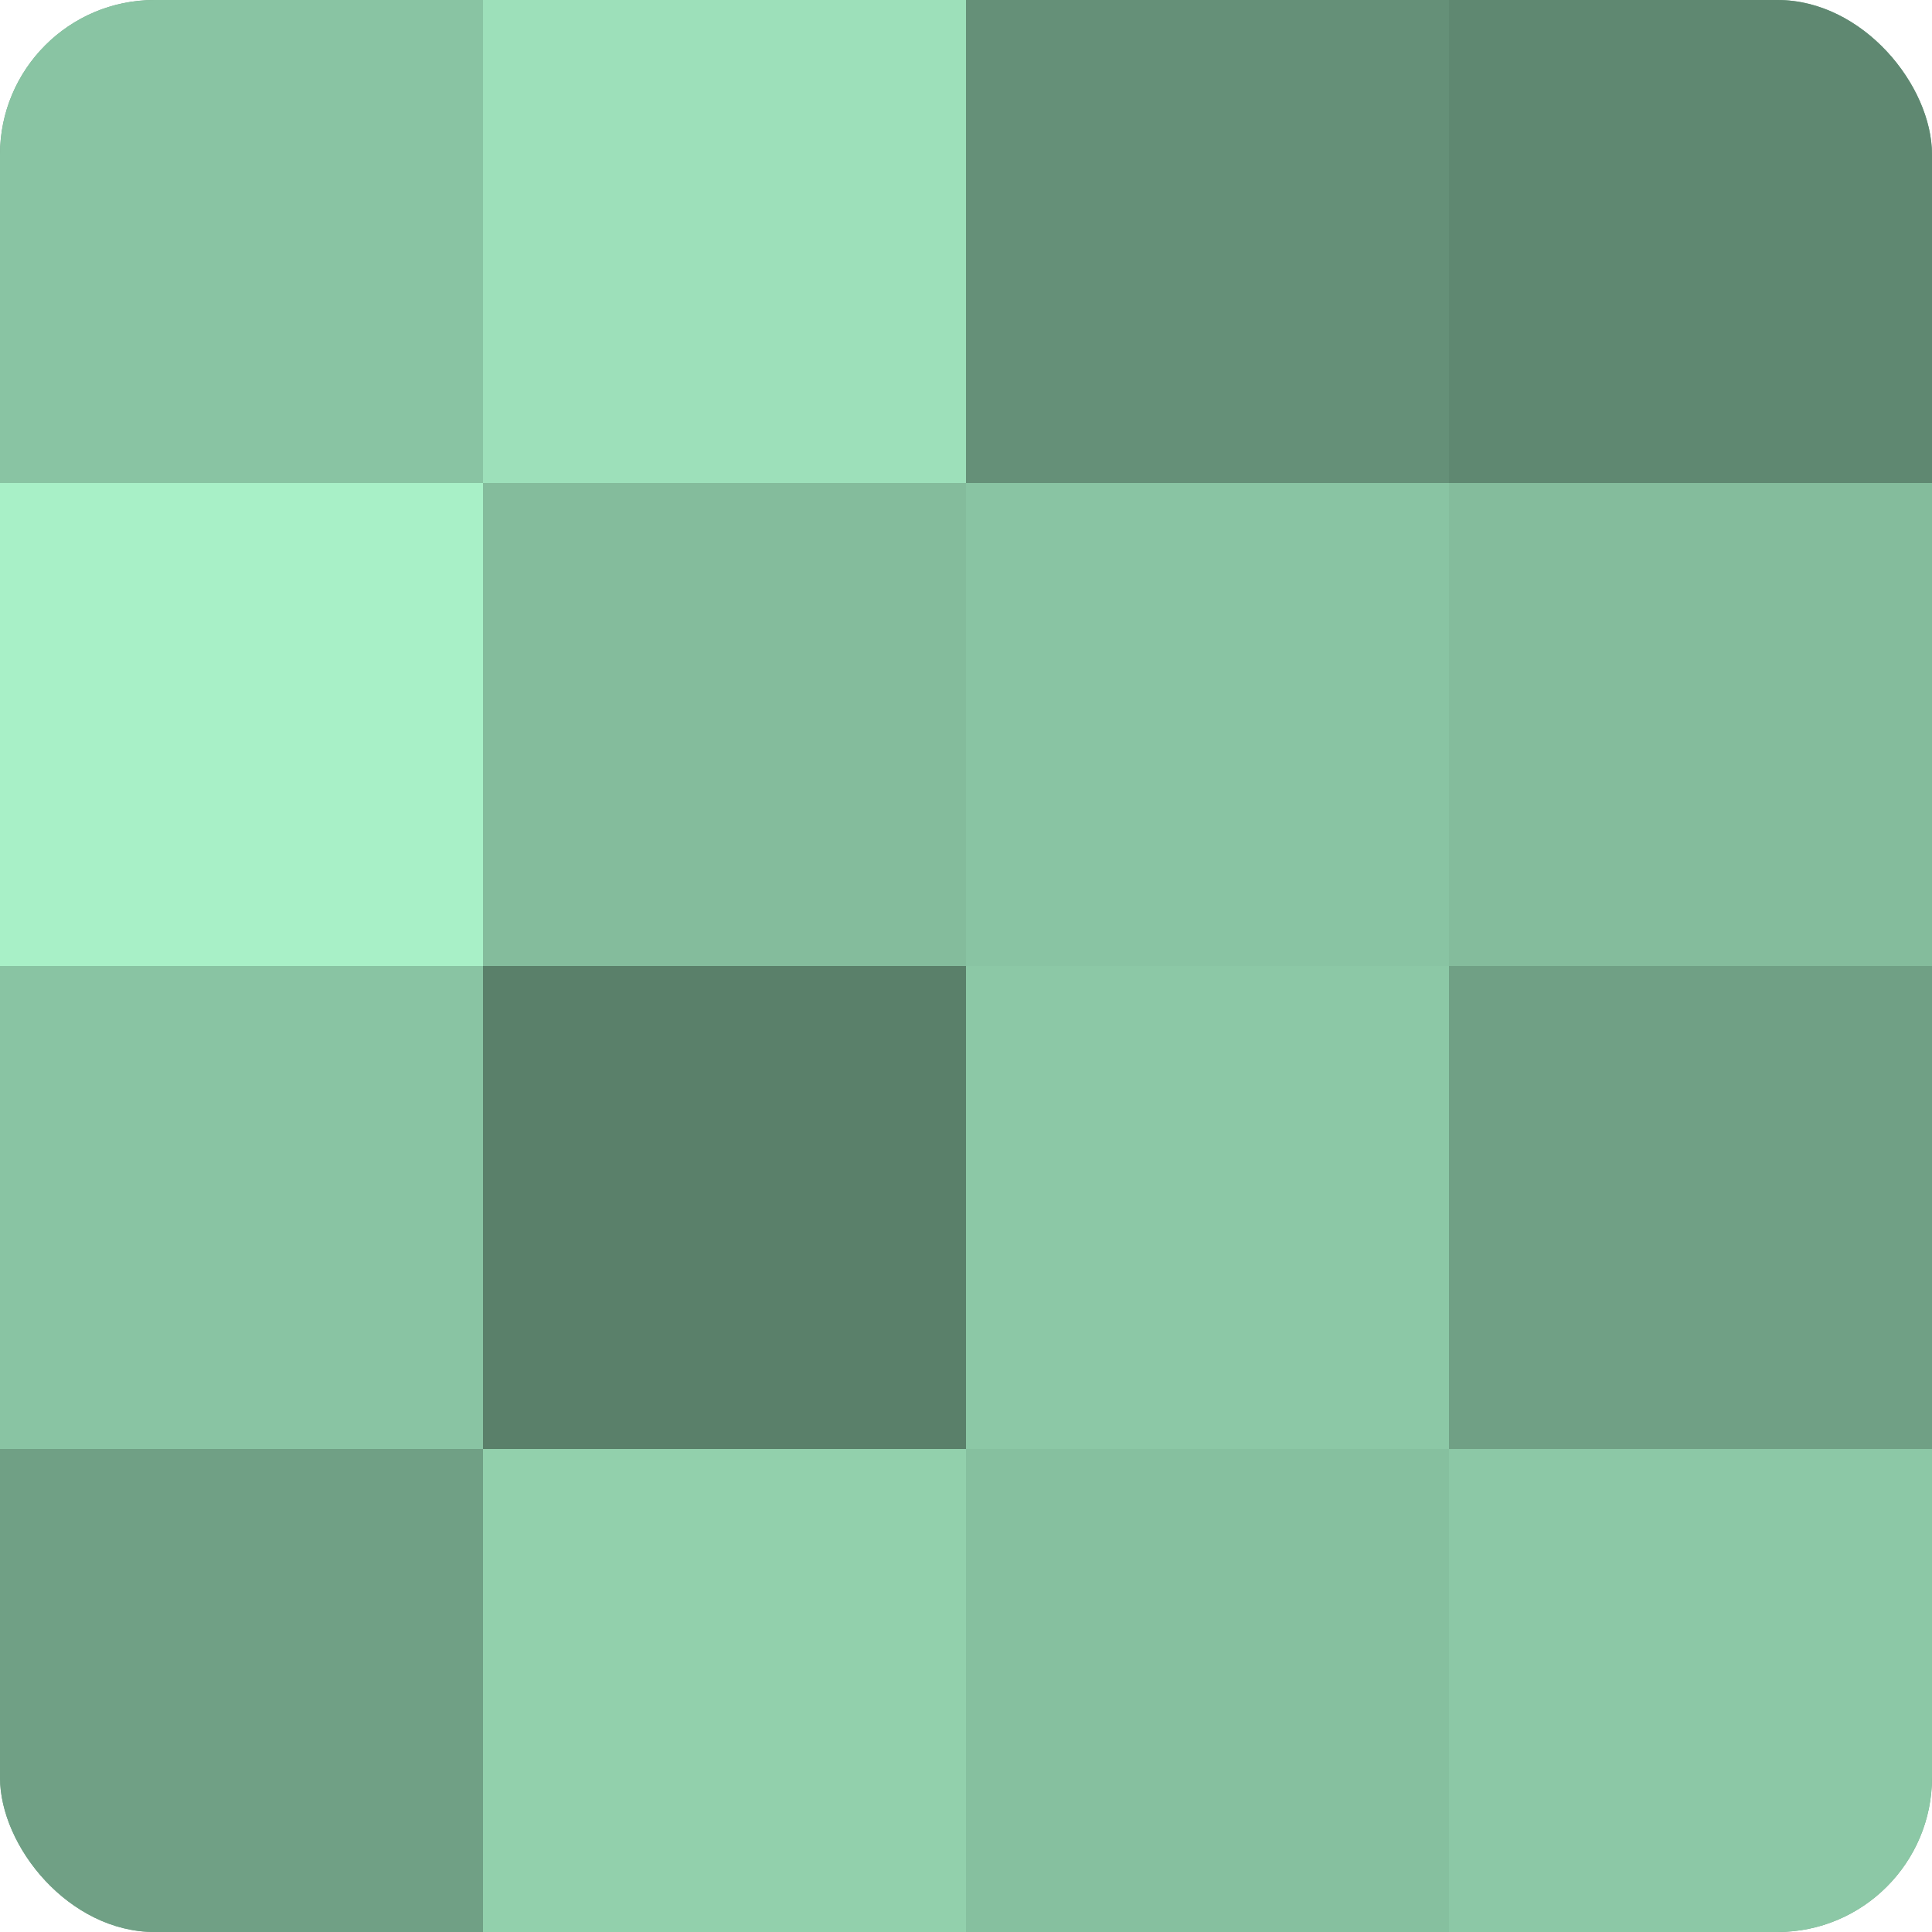
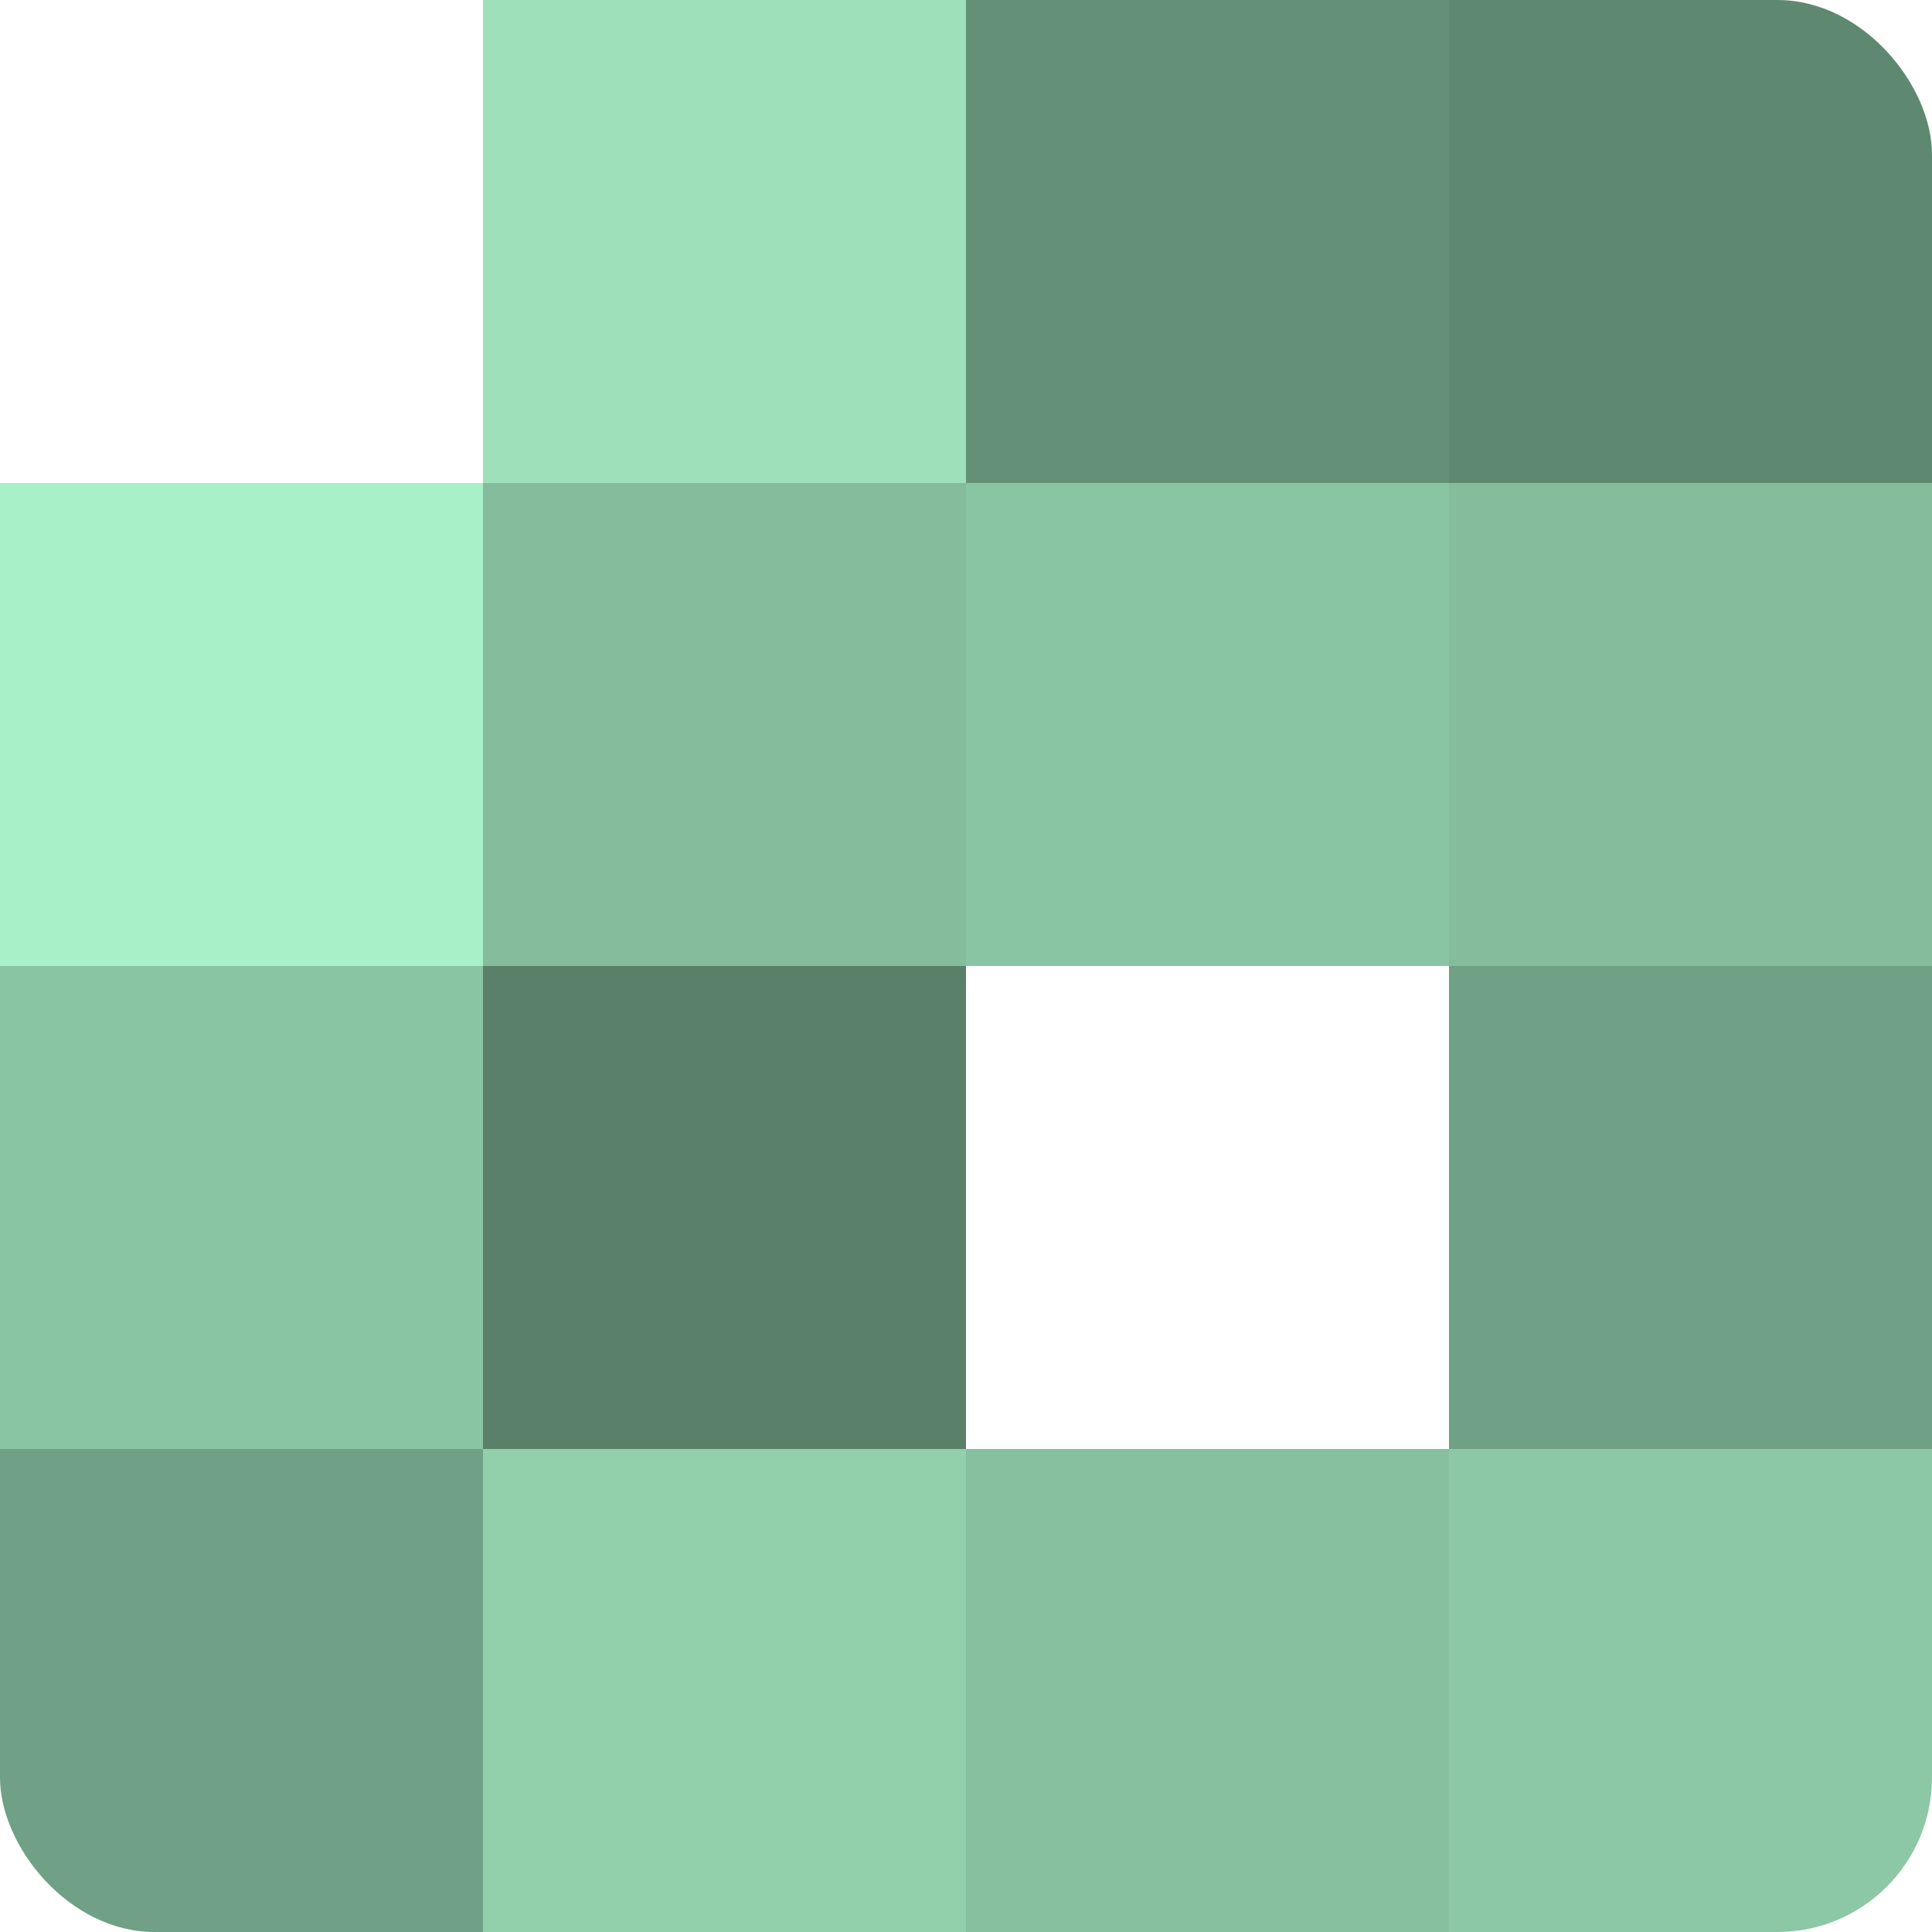
<svg xmlns="http://www.w3.org/2000/svg" width="60" height="60" viewBox="0 0 100 100" preserveAspectRatio="xMidYMid meet">
  <defs>
    <clipPath id="c" width="100" height="100">
      <rect width="100" height="100" rx="8" ry="8" />
    </clipPath>
  </defs>
  <g clip-path="url(#c)">
-     <rect width="100" height="100" fill="#70a085" />
-     <rect width="25" height="25" fill="#89c4a3" />
    <rect y="25" width="25" height="25" fill="#a8f0c7" />
    <rect y="50" width="25" height="25" fill="#89c4a3" />
    <rect y="75" width="25" height="25" fill="#70a085" />
    <rect x="25" width="25" height="25" fill="#9de0ba" />
    <rect x="25" y="25" width="25" height="25" fill="#84bc9c" />
    <rect x="25" y="50" width="25" height="25" fill="#5a806a" />
    <rect x="25" y="75" width="25" height="25" fill="#92d0ac" />
    <rect x="50" width="25" height="25" fill="#659078" />
    <rect x="50" y="25" width="25" height="25" fill="#89c4a3" />
-     <rect x="50" y="50" width="25" height="25" fill="#8cc8a6" />
    <rect x="50" y="75" width="25" height="25" fill="#86c09f" />
    <rect x="75" width="25" height="25" fill="#5f8871" />
    <rect x="75" y="25" width="25" height="25" fill="#84bc9c" />
    <rect x="75" y="50" width="25" height="25" fill="#70a085" />
    <rect x="75" y="75" width="25" height="25" fill="#8cc8a6" />
  </g>
</svg>